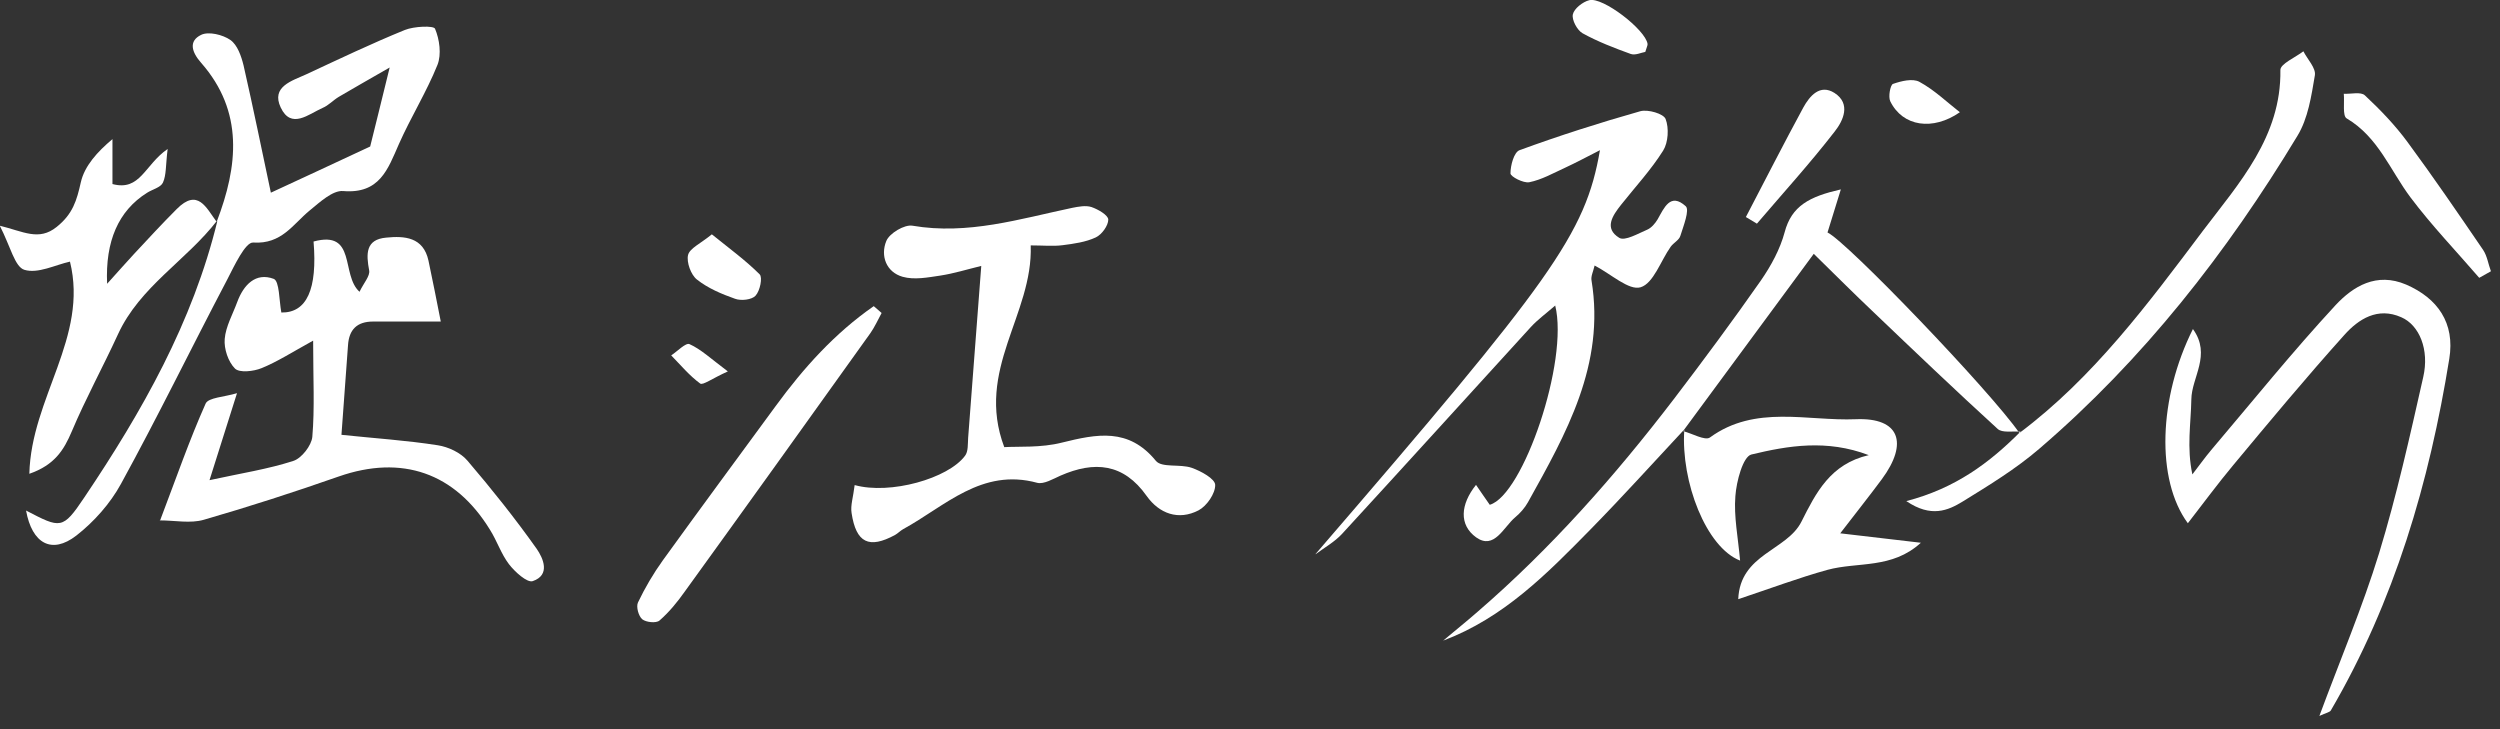
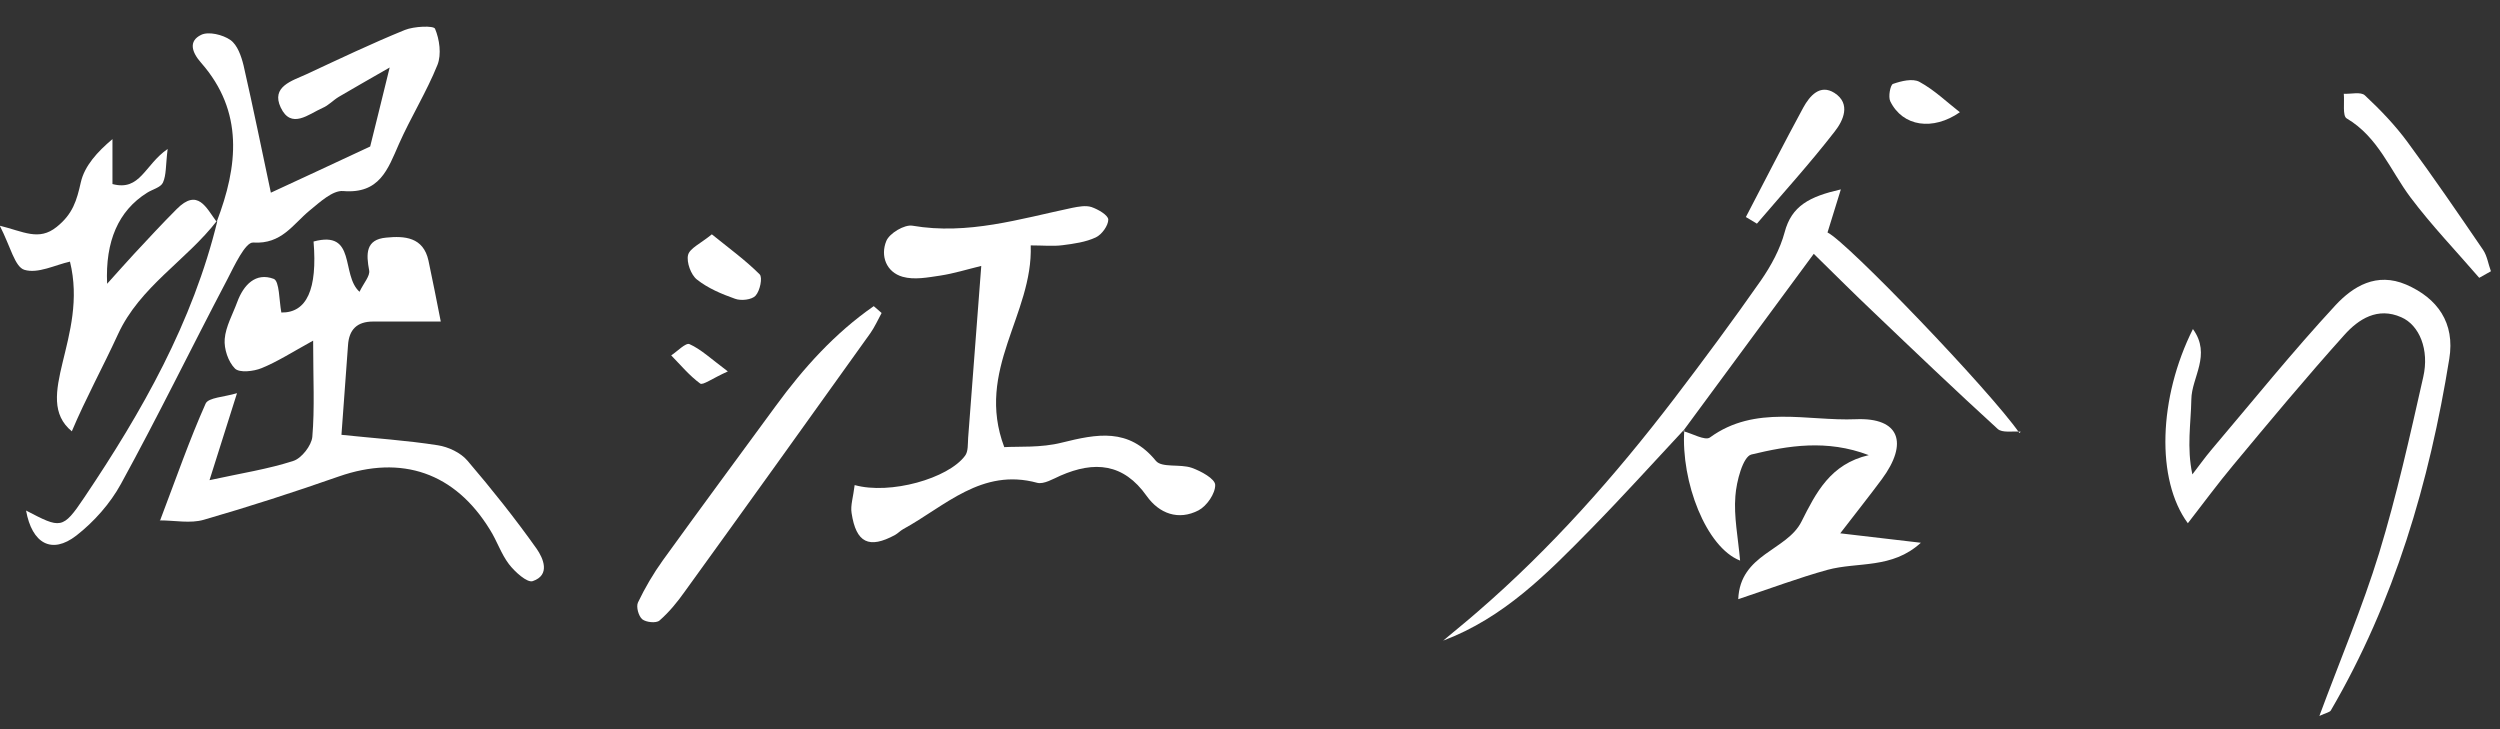
<svg xmlns="http://www.w3.org/2000/svg" width="168" height="49" viewBox="0 0 168 49" fill="none">
  <rect x="0" y="0" width="168" height="49" fill="#333333" stroke="none" />
  <path d="M10.77 34.942C11.845 32.116 12.728 29.565 13.817 27.124C13.997 26.71 15.072 26.683 15.927 26.421C15.293 28.406 14.783 30.047 14.079 32.267C16.23 31.798 18.023 31.523 19.719 30.971C20.271 30.792 20.933 29.937 20.988 29.358C21.153 27.427 21.043 25.483 21.043 22.89C19.595 23.69 18.63 24.311 17.582 24.738C17.044 24.959 16.093 25.069 15.789 24.766C15.334 24.311 15.045 23.442 15.1 22.78C15.169 21.939 15.638 21.125 15.941 20.298C16.368 19.14 17.182 18.285 18.395 18.74C18.782 18.892 18.754 20.188 18.906 21.001C20.616 21.029 21.337 19.439 21.071 16.23C23.98 15.444 22.891 18.464 24.159 19.609C24.449 19.002 24.877 18.547 24.808 18.174C24.601 17.071 24.559 16.092 25.952 15.968C27.179 15.844 28.448 15.927 28.793 17.513C29.082 18.864 29.344 20.215 29.62 21.608C27.855 21.608 26.462 21.608 25.07 21.608C23.994 21.608 23.456 22.146 23.387 23.194C23.249 25.152 23.098 27.11 22.946 29.22C25.166 29.454 27.317 29.592 29.427 29.923C30.13 30.033 30.958 30.419 31.413 30.957C33.04 32.86 34.612 34.832 36.06 36.873C36.501 37.507 37.011 38.638 35.798 39.052C35.425 39.176 34.598 38.431 34.198 37.907C33.674 37.218 33.398 36.349 32.929 35.604C30.572 31.757 27 30.544 22.767 32.019C19.774 33.067 16.755 34.046 13.693 34.929C12.797 35.191 11.763 34.97 10.729 34.97L10.77 34.942Z" fill="white" />
-   <path d="M88.404 37.231C104.262 18.836 106.551 15.72 107.516 10.093C106.62 10.549 105.903 10.935 105.158 11.279C104.372 11.638 103.6 12.079 102.773 12.245C102.387 12.327 101.504 11.872 101.504 11.652C101.504 11.114 101.739 10.231 102.111 10.093C104.786 9.114 107.503 8.246 110.233 7.473C110.743 7.336 111.791 7.639 111.929 7.997C112.163 8.604 112.108 9.569 111.764 10.121C110.95 11.417 109.888 12.562 108.937 13.761C108.358 14.492 107.778 15.347 108.813 15.982C109.199 16.216 110.081 15.692 110.702 15.43C110.978 15.306 111.226 15.016 111.391 14.741C111.833 13.968 112.246 12.92 113.28 13.858C113.556 14.106 113.129 15.182 112.922 15.844C112.839 16.133 112.467 16.312 112.274 16.575C111.598 17.526 111.115 19.043 110.247 19.305C109.461 19.539 108.275 18.422 107.158 17.843C107.061 18.257 106.896 18.574 106.951 18.85C107.875 24.503 105.255 29.123 102.676 33.756C102.47 34.128 102.152 34.487 101.821 34.763C101.035 35.425 100.415 36.969 99.201 36.114C98.029 35.273 98.14 33.894 99.188 32.584C99.56 33.122 99.836 33.535 100.112 33.922C102.359 33.273 105.434 24.255 104.51 20.532C103.876 21.084 103.324 21.483 102.869 21.98C98.636 26.613 94.43 31.26 90.183 35.88C89.687 36.417 88.997 36.804 88.404 37.245V37.231Z" fill="white" />
  <path d="M14.562 14.906C15.996 11.169 16.396 7.501 13.514 4.219C12.88 3.502 12.659 2.758 13.514 2.344C14.01 2.096 14.976 2.33 15.486 2.689C15.955 3.02 16.217 3.778 16.368 4.399C17.016 7.239 17.596 10.094 18.202 12.948C20.064 12.093 22.298 11.045 24.876 9.845C25.18 8.646 25.58 6.991 26.186 4.536C24.683 5.405 23.718 5.943 22.767 6.508C22.394 6.729 22.077 7.087 21.677 7.253C20.739 7.667 19.567 8.715 18.864 7.225C18.202 5.819 19.623 5.433 20.588 4.991C22.78 3.971 24.973 2.923 27.207 2.013C27.827 1.765 29.137 1.71 29.234 1.93C29.537 2.647 29.675 3.654 29.399 4.357C28.668 6.177 27.607 7.873 26.807 9.68C26.062 11.376 25.511 13.044 23.056 12.838C22.353 12.783 21.498 13.582 20.822 14.134C19.678 15.072 18.933 16.423 17.016 16.299C16.492 16.257 15.748 17.857 15.265 18.795C12.866 23.359 10.604 28.006 8.122 32.529C7.405 33.839 6.316 35.066 5.13 35.99C3.475 37.273 2.151 36.528 1.751 34.308C4.082 35.521 4.206 35.604 5.668 33.425C9.543 27.661 12.962 21.649 14.617 14.809L14.576 14.906H14.562Z" fill="white" />
  <path d="M57.433 32.597C59.819 33.259 63.721 32.156 64.852 30.626C65.072 30.336 65.031 29.84 65.059 29.426C65.348 25.703 65.624 21.98 65.941 17.87C64.976 18.105 64.093 18.381 63.197 18.518C62.356 18.643 61.446 18.822 60.66 18.601C59.543 18.284 59.157 17.181 59.557 16.202C59.763 15.678 60.784 15.071 61.322 15.168C65.031 15.802 68.52 14.713 72.05 13.968C72.477 13.885 72.96 13.789 73.346 13.913C73.787 14.065 74.463 14.451 74.477 14.754C74.477 15.154 74.049 15.761 73.636 15.954C72.96 16.271 72.16 16.381 71.402 16.478C70.767 16.56 70.106 16.491 69.264 16.491C69.43 21.139 65.527 24.848 67.486 30.047C68.437 29.991 69.954 30.102 71.36 29.743C73.704 29.164 75.842 28.723 77.676 30.97C78.076 31.453 79.303 31.163 80.089 31.439C80.71 31.66 81.647 32.17 81.661 32.584C81.675 33.163 81.096 34.004 80.544 34.294C79.193 34.997 77.897 34.514 77.055 33.328C75.497 31.122 73.539 30.97 71.264 31.963C70.767 32.184 70.147 32.556 69.706 32.446C65.969 31.425 63.514 34.018 60.687 35.562C60.494 35.672 60.343 35.838 60.15 35.948C58.398 36.9 57.529 36.486 57.226 34.473C57.143 33.963 57.337 33.411 57.433 32.597Z" fill="white" />
  <path d="M147.368 22.117C148.623 23.855 147.271 25.358 147.258 26.847C147.23 28.46 146.94 30.06 147.327 31.88C147.754 31.329 148.154 30.763 148.595 30.239C151.367 26.971 154.056 23.634 156.952 20.504C158.124 19.249 159.696 18.27 161.695 19.125C163.791 20.035 164.991 21.69 164.591 24.117C163.253 32.418 160.909 40.416 156.634 47.738C156.565 47.862 156.317 47.904 155.862 48.111C157.269 44.318 158.758 40.802 159.875 37.175C161.061 33.287 161.943 29.316 162.84 25.344C163.267 23.496 162.578 21.842 161.364 21.318C159.778 20.614 158.496 21.442 157.545 22.503C154.98 25.358 152.525 28.309 150.071 31.26C149.036 32.501 148.071 33.811 147.023 35.162C144.872 32.239 145.051 26.723 147.368 22.104V22.117Z" fill="white" />
  <path d="M135.785 29.013C135.261 28.958 134.544 29.109 134.24 28.82C131.427 26.255 128.67 23.621 125.912 20.987C124.602 19.746 123.319 18.464 121.885 17.057C118.783 21.263 115.942 25.124 113.101 28.971L113.17 28.875C111.074 31.123 109.006 33.412 106.855 35.604C103.959 38.555 101.049 41.52 96.981 43.05C97.754 42.402 98.526 41.782 99.284 41.12C104.221 36.859 108.523 31.991 112.481 26.82C114.48 24.2 116.452 21.539 118.341 18.836C119.017 17.857 119.624 16.74 119.927 15.61C120.396 13.831 121.596 13.21 123.705 12.727C123.333 13.927 123.071 14.768 122.809 15.623C124.119 16.244 133.73 26.255 135.702 29.096L135.812 28.999L135.785 29.013Z" fill="white" />
-   <path d="M14.603 14.809C12.535 17.498 9.405 19.25 7.929 22.462C6.922 24.655 5.764 26.765 4.826 28.985C4.289 30.253 3.668 31.246 1.972 31.839C2.096 26.737 5.957 22.655 4.702 17.581C3.709 17.802 2.551 18.408 1.641 18.133C0.993 17.939 0.703 16.561 -0.014 15.168C1.572 15.554 2.606 16.216 3.806 15.251C4.895 14.382 5.157 13.472 5.433 12.244C5.681 11.155 6.536 10.204 7.557 9.349V12.368C9.432 12.865 9.708 11.086 11.266 10.011C11.128 11.114 11.183 11.762 10.949 12.272C10.797 12.603 10.232 12.727 9.873 12.961C7.961 14.166 7.069 16.202 7.198 19.07C7.97 18.215 8.481 17.636 8.991 17.084C9.942 16.064 10.88 15.044 11.873 14.051C13.293 12.617 13.858 13.968 14.548 14.892C14.548 14.878 14.603 14.782 14.603 14.782V14.809Z" fill="white" />
+   <path d="M14.603 14.809C12.535 17.498 9.405 19.25 7.929 22.462C6.922 24.655 5.764 26.765 4.826 28.985C2.096 26.737 5.957 22.655 4.702 17.581C3.709 17.802 2.551 18.408 1.641 18.133C0.993 17.939 0.703 16.561 -0.014 15.168C1.572 15.554 2.606 16.216 3.806 15.251C4.895 14.382 5.157 13.472 5.433 12.244C5.681 11.155 6.536 10.204 7.557 9.349V12.368C9.432 12.865 9.708 11.086 11.266 10.011C11.128 11.114 11.183 11.762 10.949 12.272C10.797 12.603 10.232 12.727 9.873 12.961C7.961 14.166 7.069 16.202 7.198 19.07C7.97 18.215 8.481 17.636 8.991 17.084C9.942 16.064 10.88 15.044 11.873 14.051C13.293 12.617 13.858 13.968 14.548 14.892C14.548 14.878 14.603 14.782 14.603 14.782V14.809Z" fill="white" />
  <path d="M113.101 28.971C113.708 29.123 114.577 29.633 114.907 29.399C117.955 27.179 121.457 28.309 124.712 28.172C127.663 28.047 128.256 29.771 126.463 32.198C125.636 33.315 124.767 34.404 123.664 35.839C125.787 36.087 127.442 36.28 129.083 36.473C127.139 38.252 124.85 37.741 122.809 38.293C120.865 38.831 118.962 39.548 116.81 40.265C116.935 37.217 120.079 37.011 121.058 35.053C122.037 33.108 123.002 31.178 125.581 30.585C122.754 29.509 120.161 29.95 117.693 30.543C117.128 30.681 116.686 32.35 116.617 33.343C116.507 34.708 116.797 36.114 116.935 37.672C114.659 36.79 112.949 32.391 113.184 28.889L113.115 28.971H113.101Z" fill="white" />
-   <path d="M135.688 29.109C140.68 25.372 144.362 20.395 148.044 15.499C150.457 12.314 153.311 9.184 153.242 4.702C153.242 4.288 154.249 3.861 154.787 3.447C155.062 3.985 155.642 4.578 155.559 5.061C155.324 6.453 155.104 7.956 154.387 9.129C149.643 16.988 144.031 24.159 137.04 30.157C135.468 31.509 133.661 32.612 131.896 33.701C130.903 34.308 129.773 34.804 128.104 33.674C131.4 32.819 133.703 31.095 135.771 29.013L135.674 29.109H135.688Z" fill="white" />
  <path d="M59.24 21.042C58.992 21.497 58.785 21.966 58.495 22.38C54.344 28.185 50.194 33.977 46.016 39.754C45.519 40.458 44.968 41.133 44.319 41.699C44.099 41.892 43.423 41.823 43.161 41.616C42.913 41.409 42.734 40.775 42.872 40.485C43.34 39.506 43.906 38.541 44.54 37.658C47.05 34.183 49.587 30.75 52.124 27.289C54 24.724 56.096 22.393 58.716 20.573C58.895 20.725 59.06 20.877 59.24 21.028V21.042Z" fill="white" />
  <path d="M166.604 18.67C165.06 16.878 163.405 15.154 161.985 13.265C160.62 11.444 159.82 9.211 157.696 7.956C157.407 7.79 157.558 6.88 157.503 6.301C157.986 6.329 158.648 6.149 158.923 6.411C159.958 7.377 160.951 8.411 161.792 9.555C163.543 11.927 165.198 14.354 166.866 16.795C167.142 17.209 167.211 17.746 167.39 18.229C167.128 18.381 166.866 18.518 166.604 18.67Z" fill="white" />
  <path d="M117.321 14.588C118.603 12.134 119.858 9.666 121.182 7.225C121.609 6.453 122.299 5.625 123.278 6.246C124.408 6.977 123.857 8.121 123.292 8.838C121.637 10.976 119.817 12.975 118.065 15.03C117.817 14.878 117.569 14.726 117.307 14.575L117.321 14.588Z" fill="white" />
  <path d="M47.836 15.747C48.994 16.685 50.097 17.485 51.049 18.436C51.256 18.643 51.076 19.539 50.773 19.87C50.525 20.146 49.794 20.229 49.394 20.077C48.498 19.76 47.574 19.374 46.829 18.781C46.429 18.464 46.126 17.622 46.236 17.14C46.347 16.685 47.077 16.368 47.836 15.747Z" fill="white" />
  <path d="M131.703 7.542C129.897 8.797 127.87 8.521 127.028 6.811C126.877 6.508 127.028 5.708 127.208 5.639C127.759 5.446 128.532 5.253 128.987 5.501C129.979 6.039 130.821 6.853 131.703 7.542Z" fill="white" />
-   <path d="M110.564 3.488C110.302 3.53 109.888 3.736 109.585 3.626C108.482 3.226 107.365 2.799 106.344 2.233C105.986 2.027 105.613 1.337 105.696 0.965C105.779 0.579 106.358 0.124 106.799 0.013C107.709 -0.221 110.578 1.999 110.716 2.95C110.729 3.047 110.66 3.157 110.564 3.488Z" fill="white" />
  <path d="M48.911 24.959C47.836 25.442 47.229 25.91 47.05 25.772C46.333 25.248 45.74 24.531 45.105 23.883C45.519 23.608 46.084 23.015 46.333 23.125C47.105 23.47 47.753 24.09 48.911 24.959Z" fill="white" />
</svg>